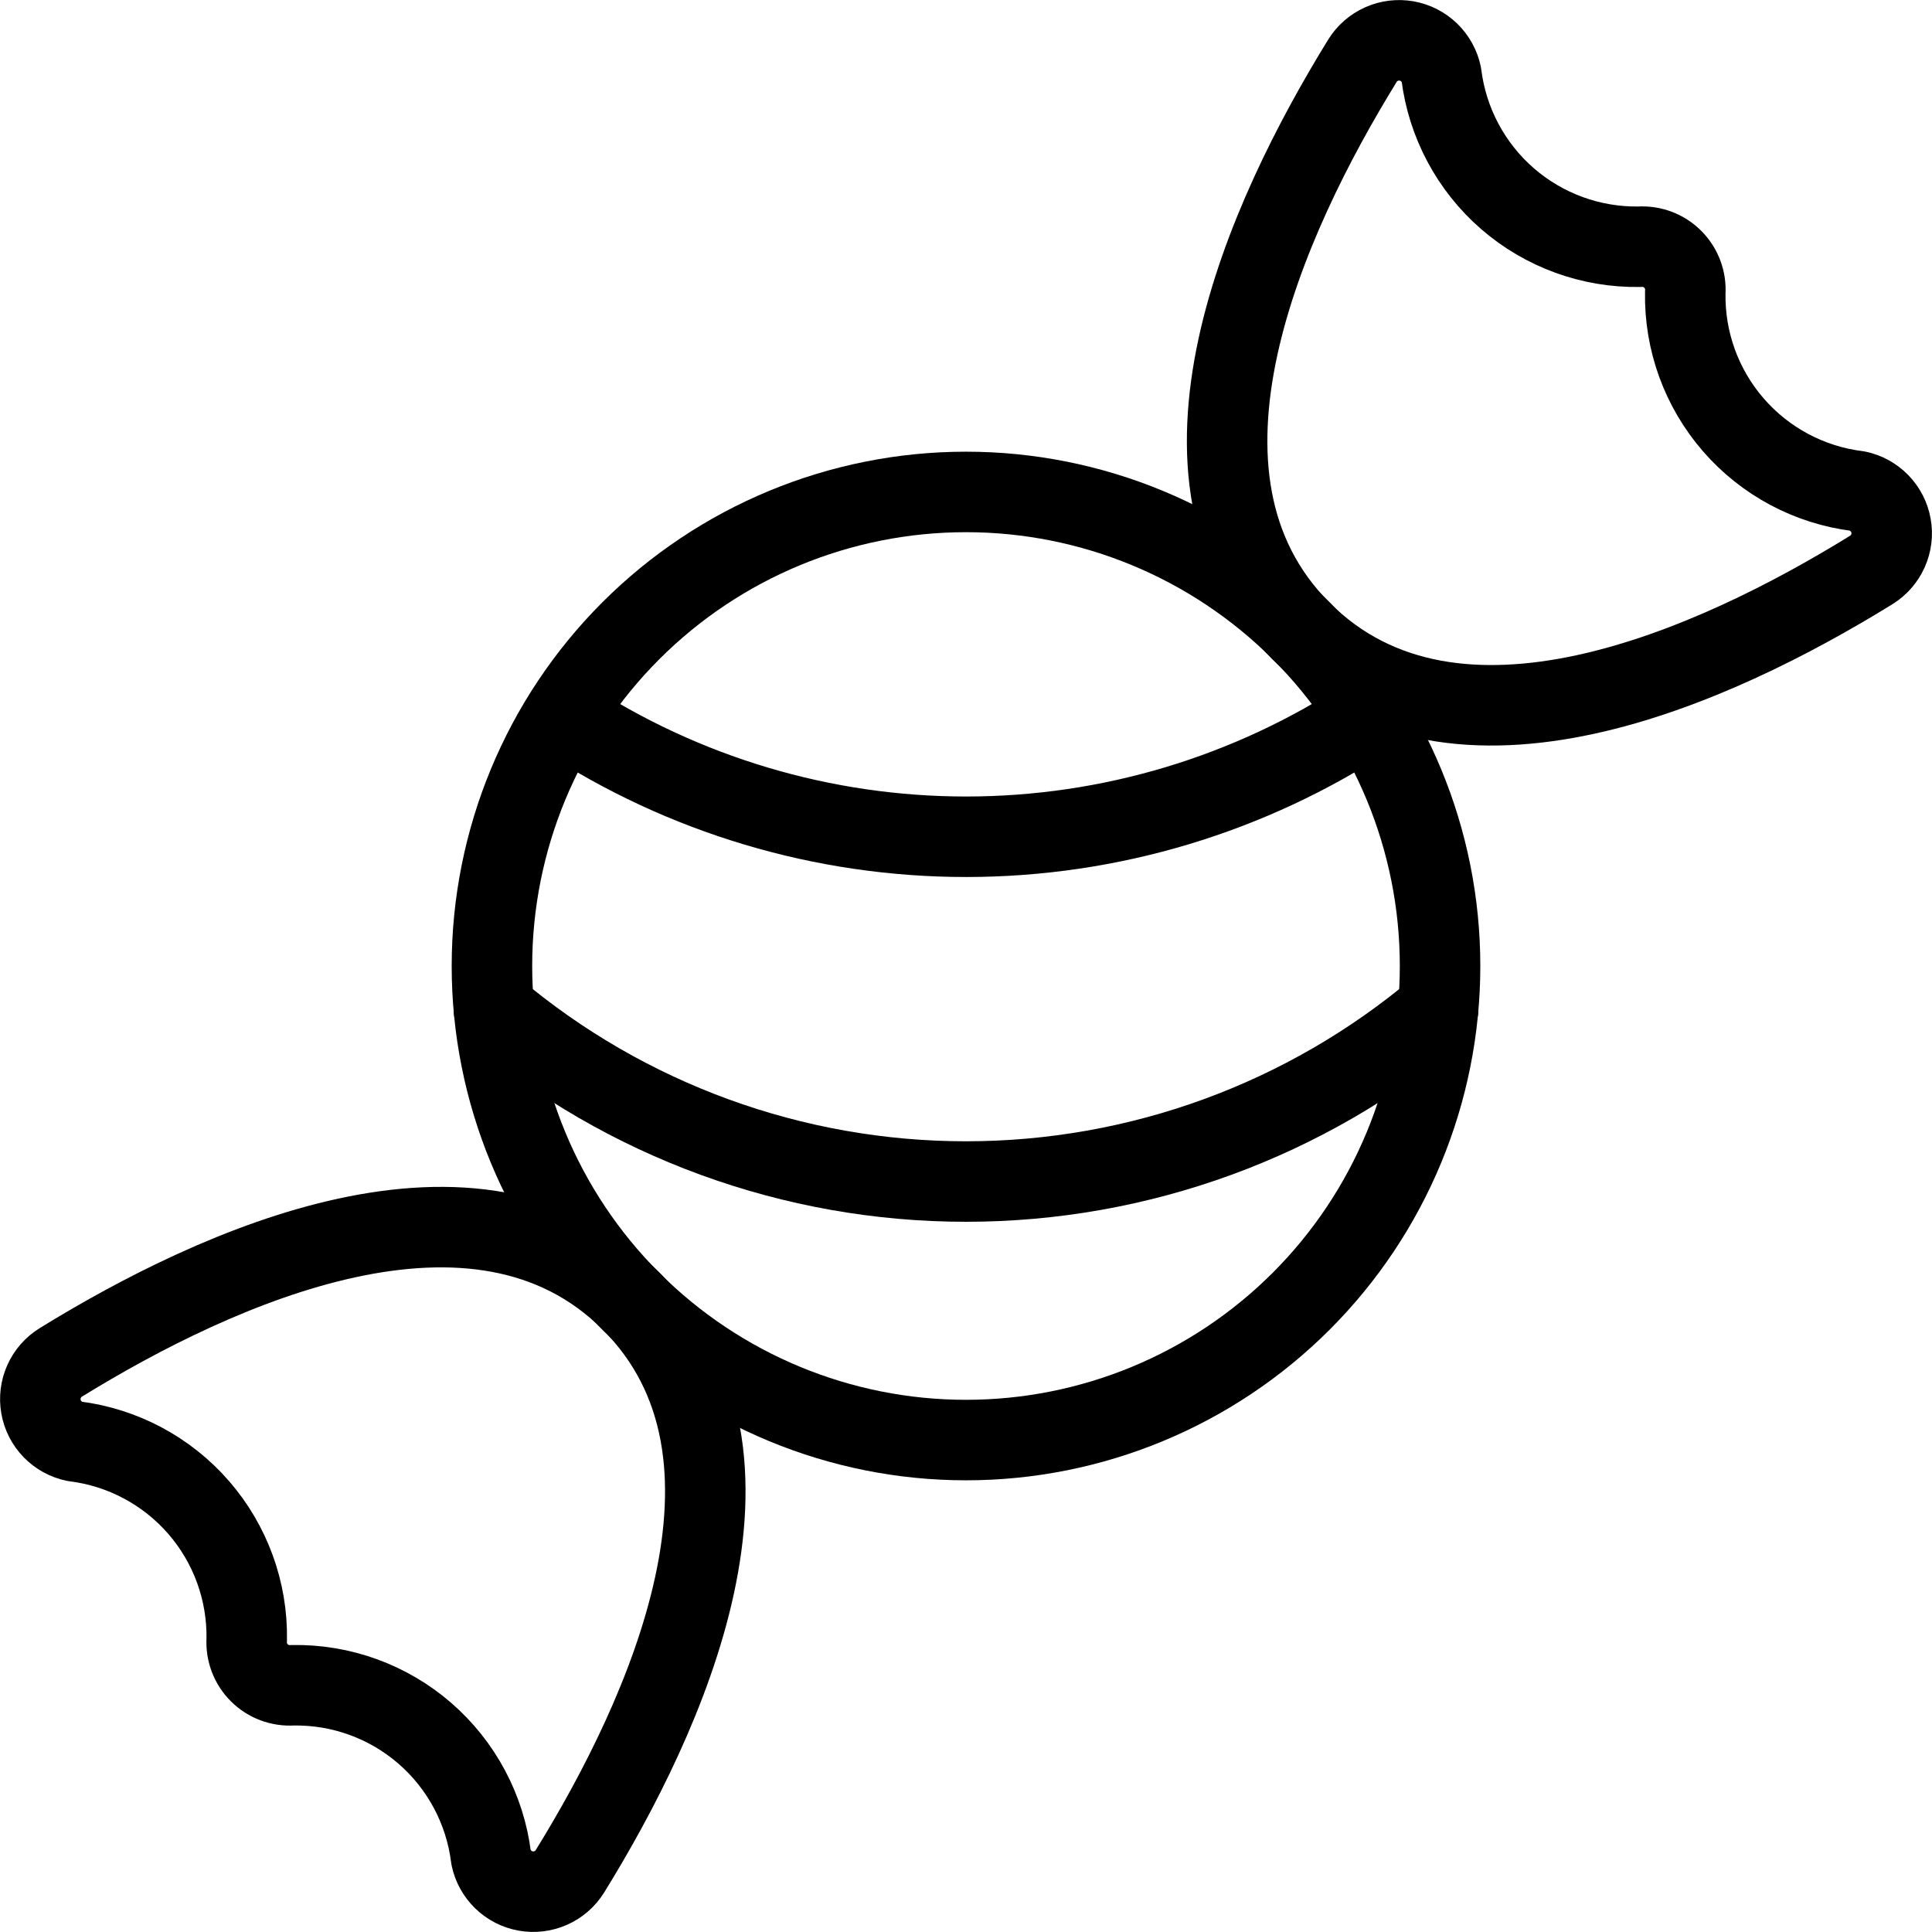
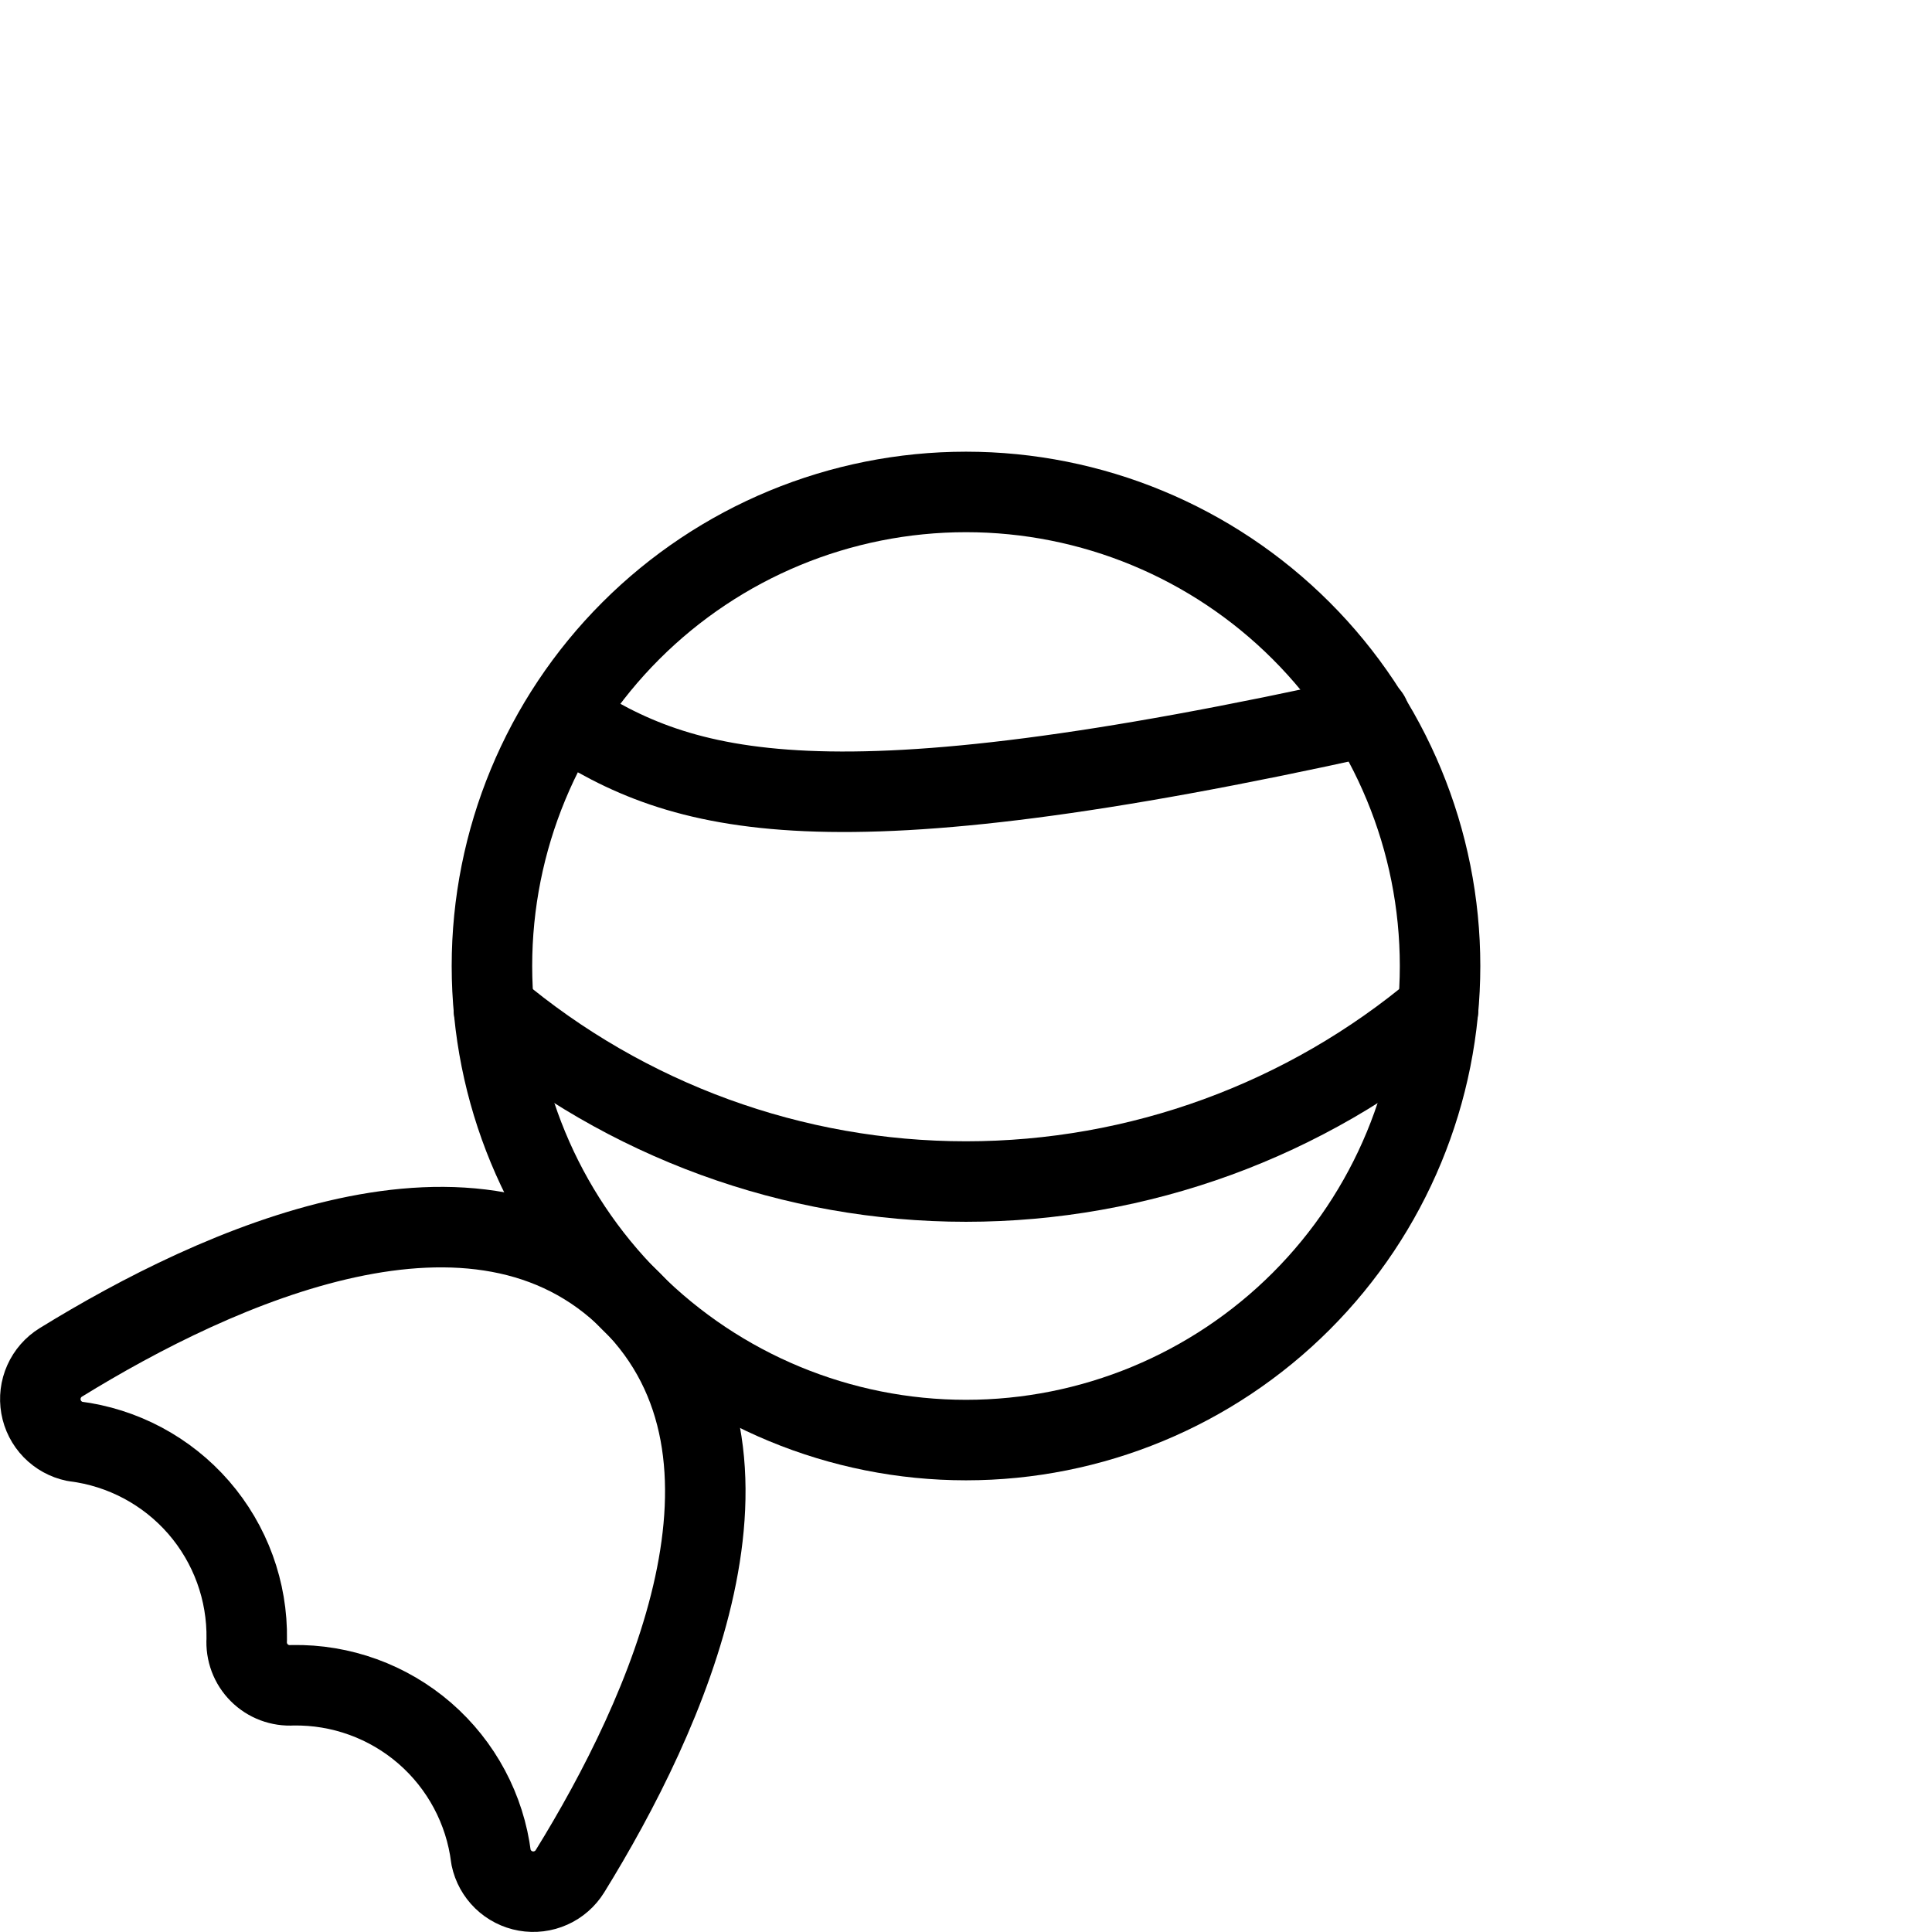
<svg xmlns="http://www.w3.org/2000/svg" width="48" height="48" viewBox="0 0 48 48" fill="none">
  <g clip-path="url(#clip0_1210_3130)">
    <path d="M1.508 33.85C1.326 33.963 1.182 34.128 1.095 34.323C1.007 34.519 0.981 34.736 1.018 34.947C1.055 35.158 1.155 35.353 1.304 35.507C1.453 35.66 1.644 35.766 1.854 35.81C3.048 35.959 4.145 36.544 4.935 37.452C5.724 38.361 6.15 39.529 6.13 40.732C6.12 40.884 6.143 41.036 6.196 41.179C6.25 41.322 6.333 41.451 6.441 41.559C6.549 41.667 6.678 41.75 6.821 41.804C6.964 41.857 7.116 41.88 7.268 41.87C8.473 41.848 9.643 42.273 10.554 43.062C11.464 43.852 12.051 44.95 12.2 46.146C12.244 46.356 12.35 46.547 12.503 46.696C12.657 46.845 12.852 46.945 13.063 46.982C13.274 47.019 13.491 46.993 13.687 46.905C13.882 46.818 14.047 46.674 14.16 46.492C16.56 42.606 19.506 36.152 15.682 32.328C11.858 28.504 5.4 31.452 1.508 33.85Z" stroke="black" stroke-width="2" stroke-linecap="round" stroke-linejoin="round" />
-     <path d="M33.85 1.508C33.963 1.326 34.128 1.182 34.323 1.095C34.519 1.007 34.736 0.981 34.947 1.018C35.158 1.055 35.353 1.155 35.507 1.304C35.66 1.453 35.766 1.644 35.81 1.854C35.959 3.048 36.544 4.145 37.452 4.935C38.361 5.724 39.529 6.15 40.732 6.13C40.884 6.12 41.036 6.143 41.179 6.196C41.322 6.25 41.451 6.333 41.559 6.441C41.667 6.549 41.75 6.678 41.804 6.821C41.858 6.964 41.88 7.116 41.87 7.268C41.848 8.473 42.273 9.643 43.063 10.554C43.852 11.464 44.95 12.051 46.146 12.2C46.356 12.244 46.547 12.35 46.696 12.503C46.845 12.657 46.945 12.852 46.982 13.063C47.02 13.274 46.993 13.491 46.905 13.687C46.818 13.882 46.674 14.047 46.492 14.16C42.606 16.56 36.152 19.506 32.328 15.682C28.504 11.858 31.452 5.4 33.85 1.508Z" stroke="black" stroke-width="2" stroke-linecap="round" stroke-linejoin="round" />
    <path d="M12.222 24C12.222 27.124 13.463 30.119 15.672 32.328C17.881 34.537 20.876 35.778 24 35.778C27.124 35.778 30.119 34.537 32.328 32.328C34.537 30.119 35.778 27.124 35.778 24C35.778 20.876 34.537 17.881 32.328 15.672C30.119 13.463 27.124 12.222 24 12.222C20.876 12.222 17.881 13.463 15.672 15.672C13.463 17.881 12.222 20.876 12.222 24Z" stroke="black" stroke-width="2" stroke-linecap="round" stroke-linejoin="round" />
    <path d="M35.73 25.074C32.447 27.839 28.292 29.355 24 29.355C19.708 29.355 15.553 27.839 12.27 25.074" stroke="black" stroke-width="2" stroke-linecap="round" stroke-linejoin="round" />
-     <path d="M34.022 17.786C31.05 19.743 27.571 20.787 24.013 20.789C20.455 20.791 16.974 19.752 14 17.8" stroke="black" stroke-width="2" stroke-linecap="round" stroke-linejoin="round" />
+     <path d="M34.022 17.786C20.455 20.791 16.974 19.752 14 17.8" stroke="black" stroke-width="2" stroke-linecap="round" stroke-linejoin="round" />
  </g>
  <defs>
    <clipPath id="clip0_1210_3130">
      <rect width="48" height="48" fill="white" />
    </clipPath>
  </defs>
</svg>